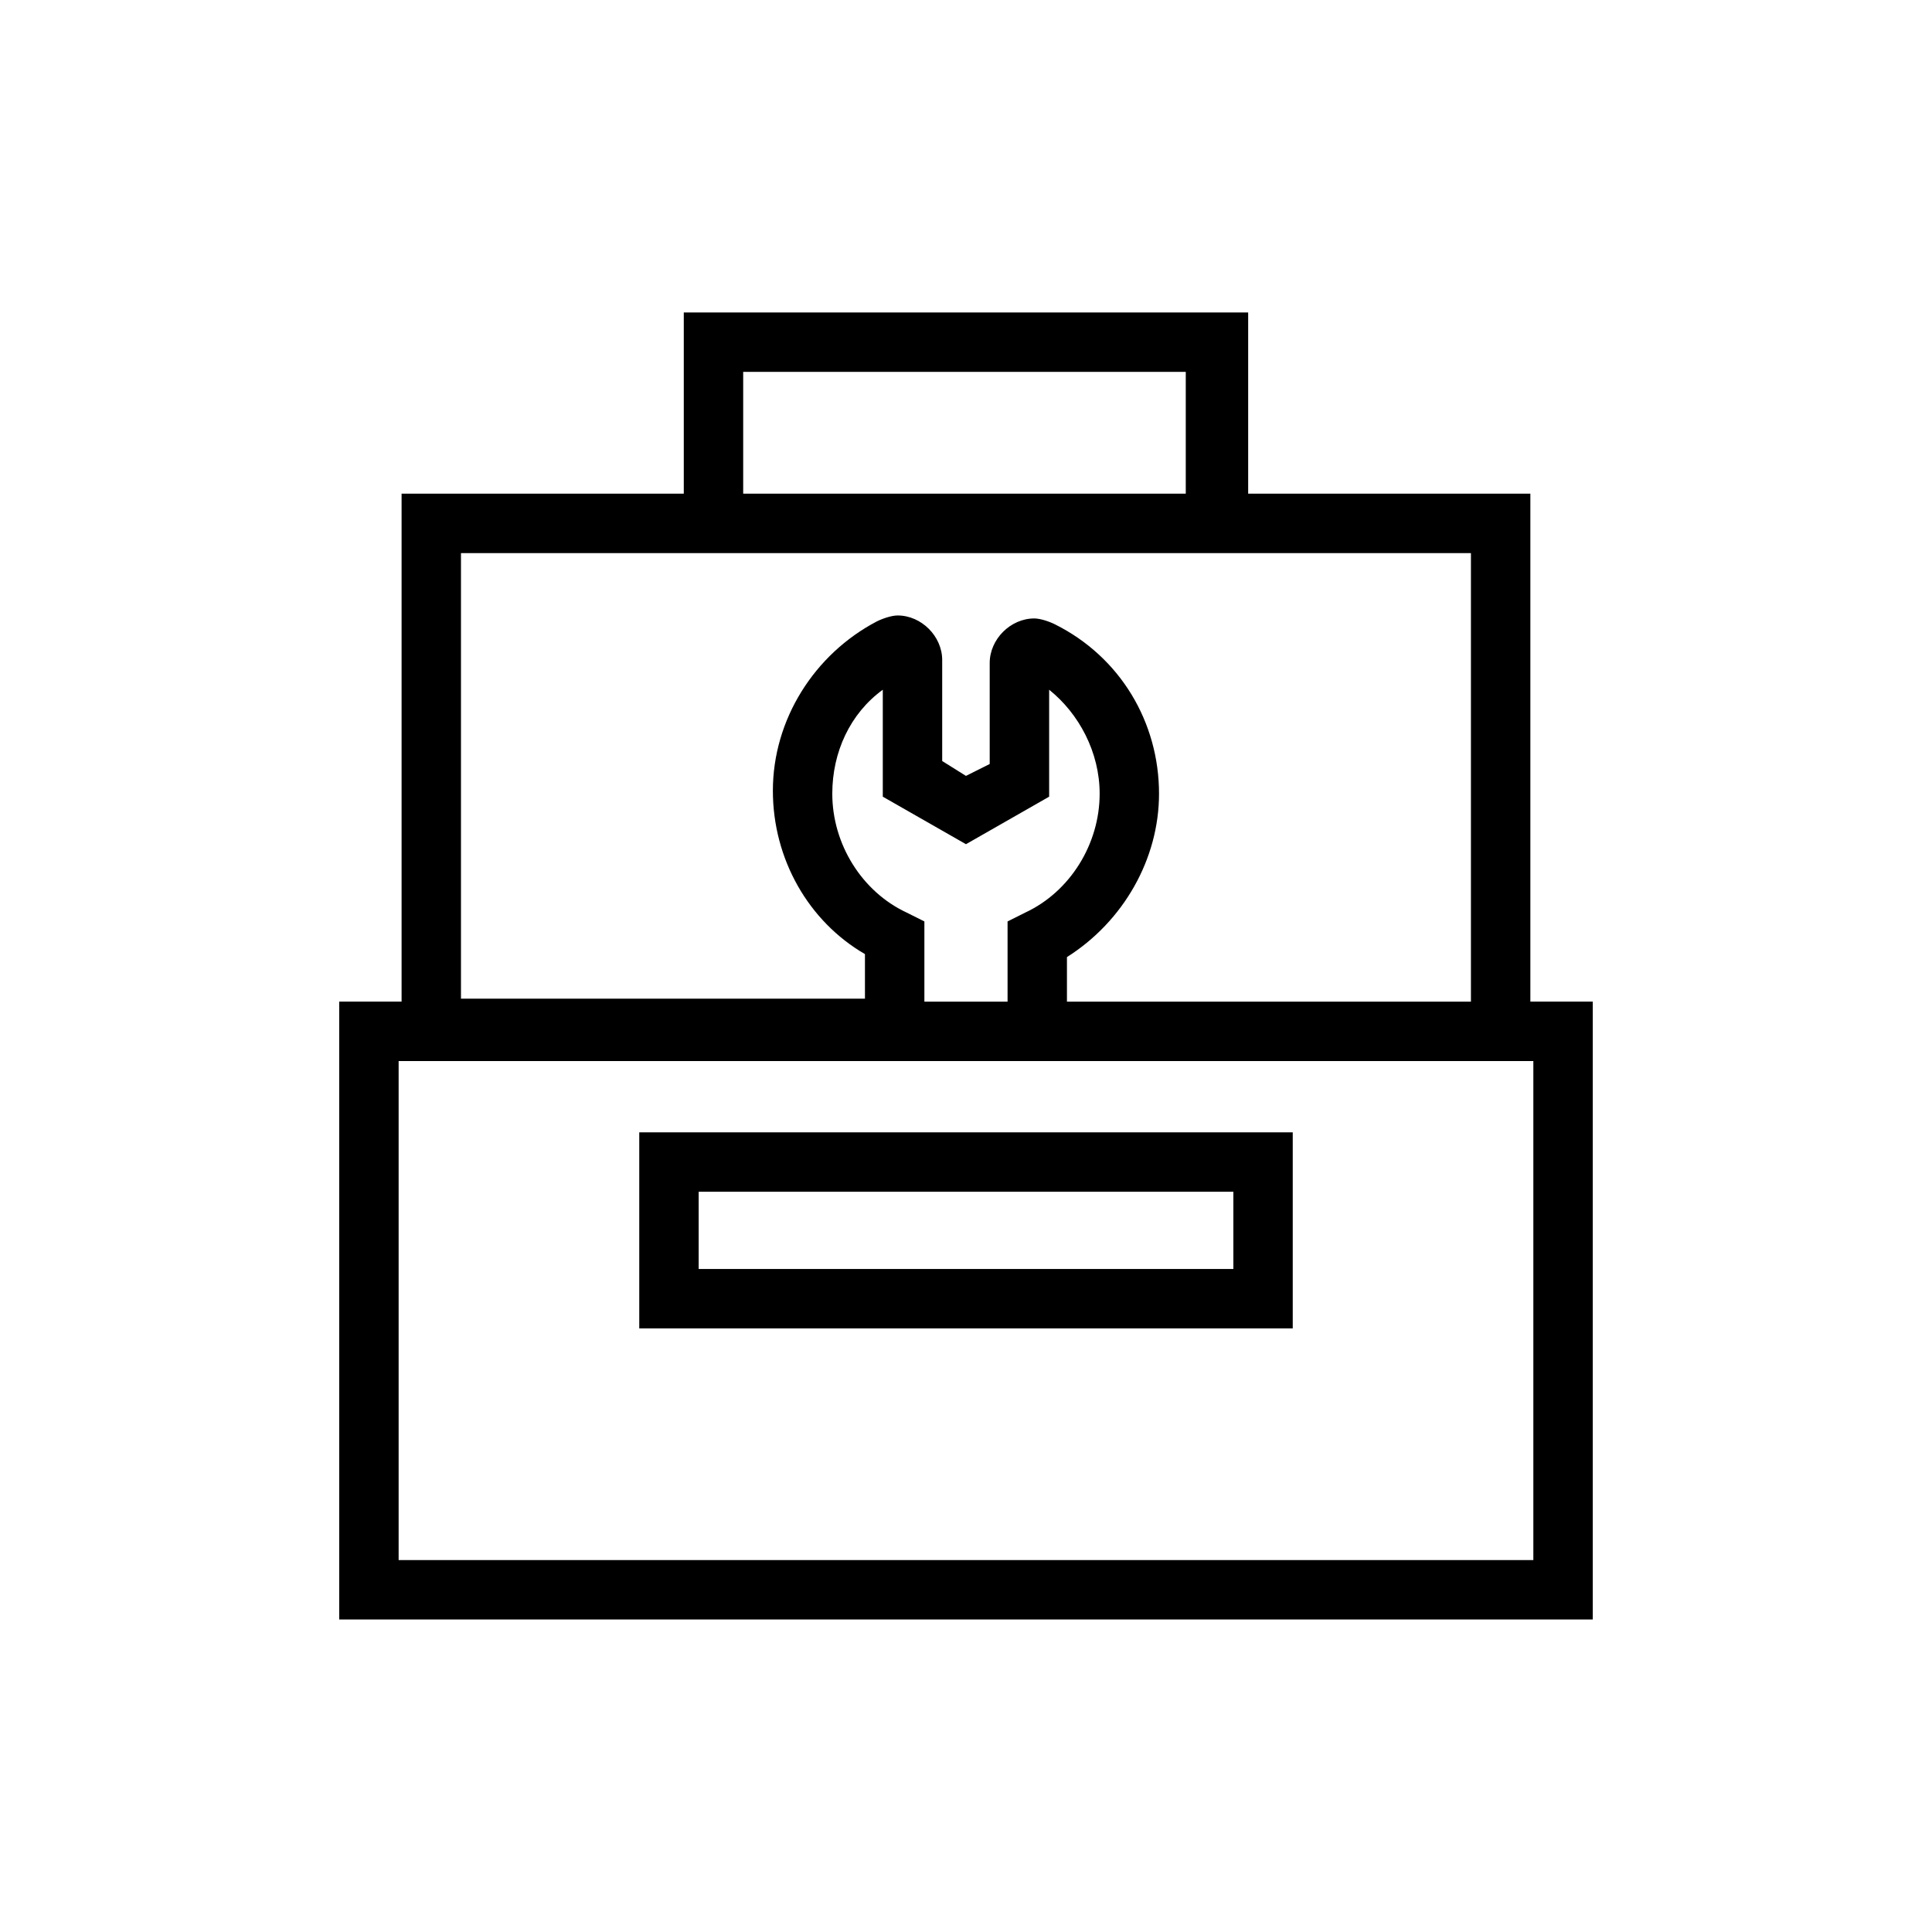
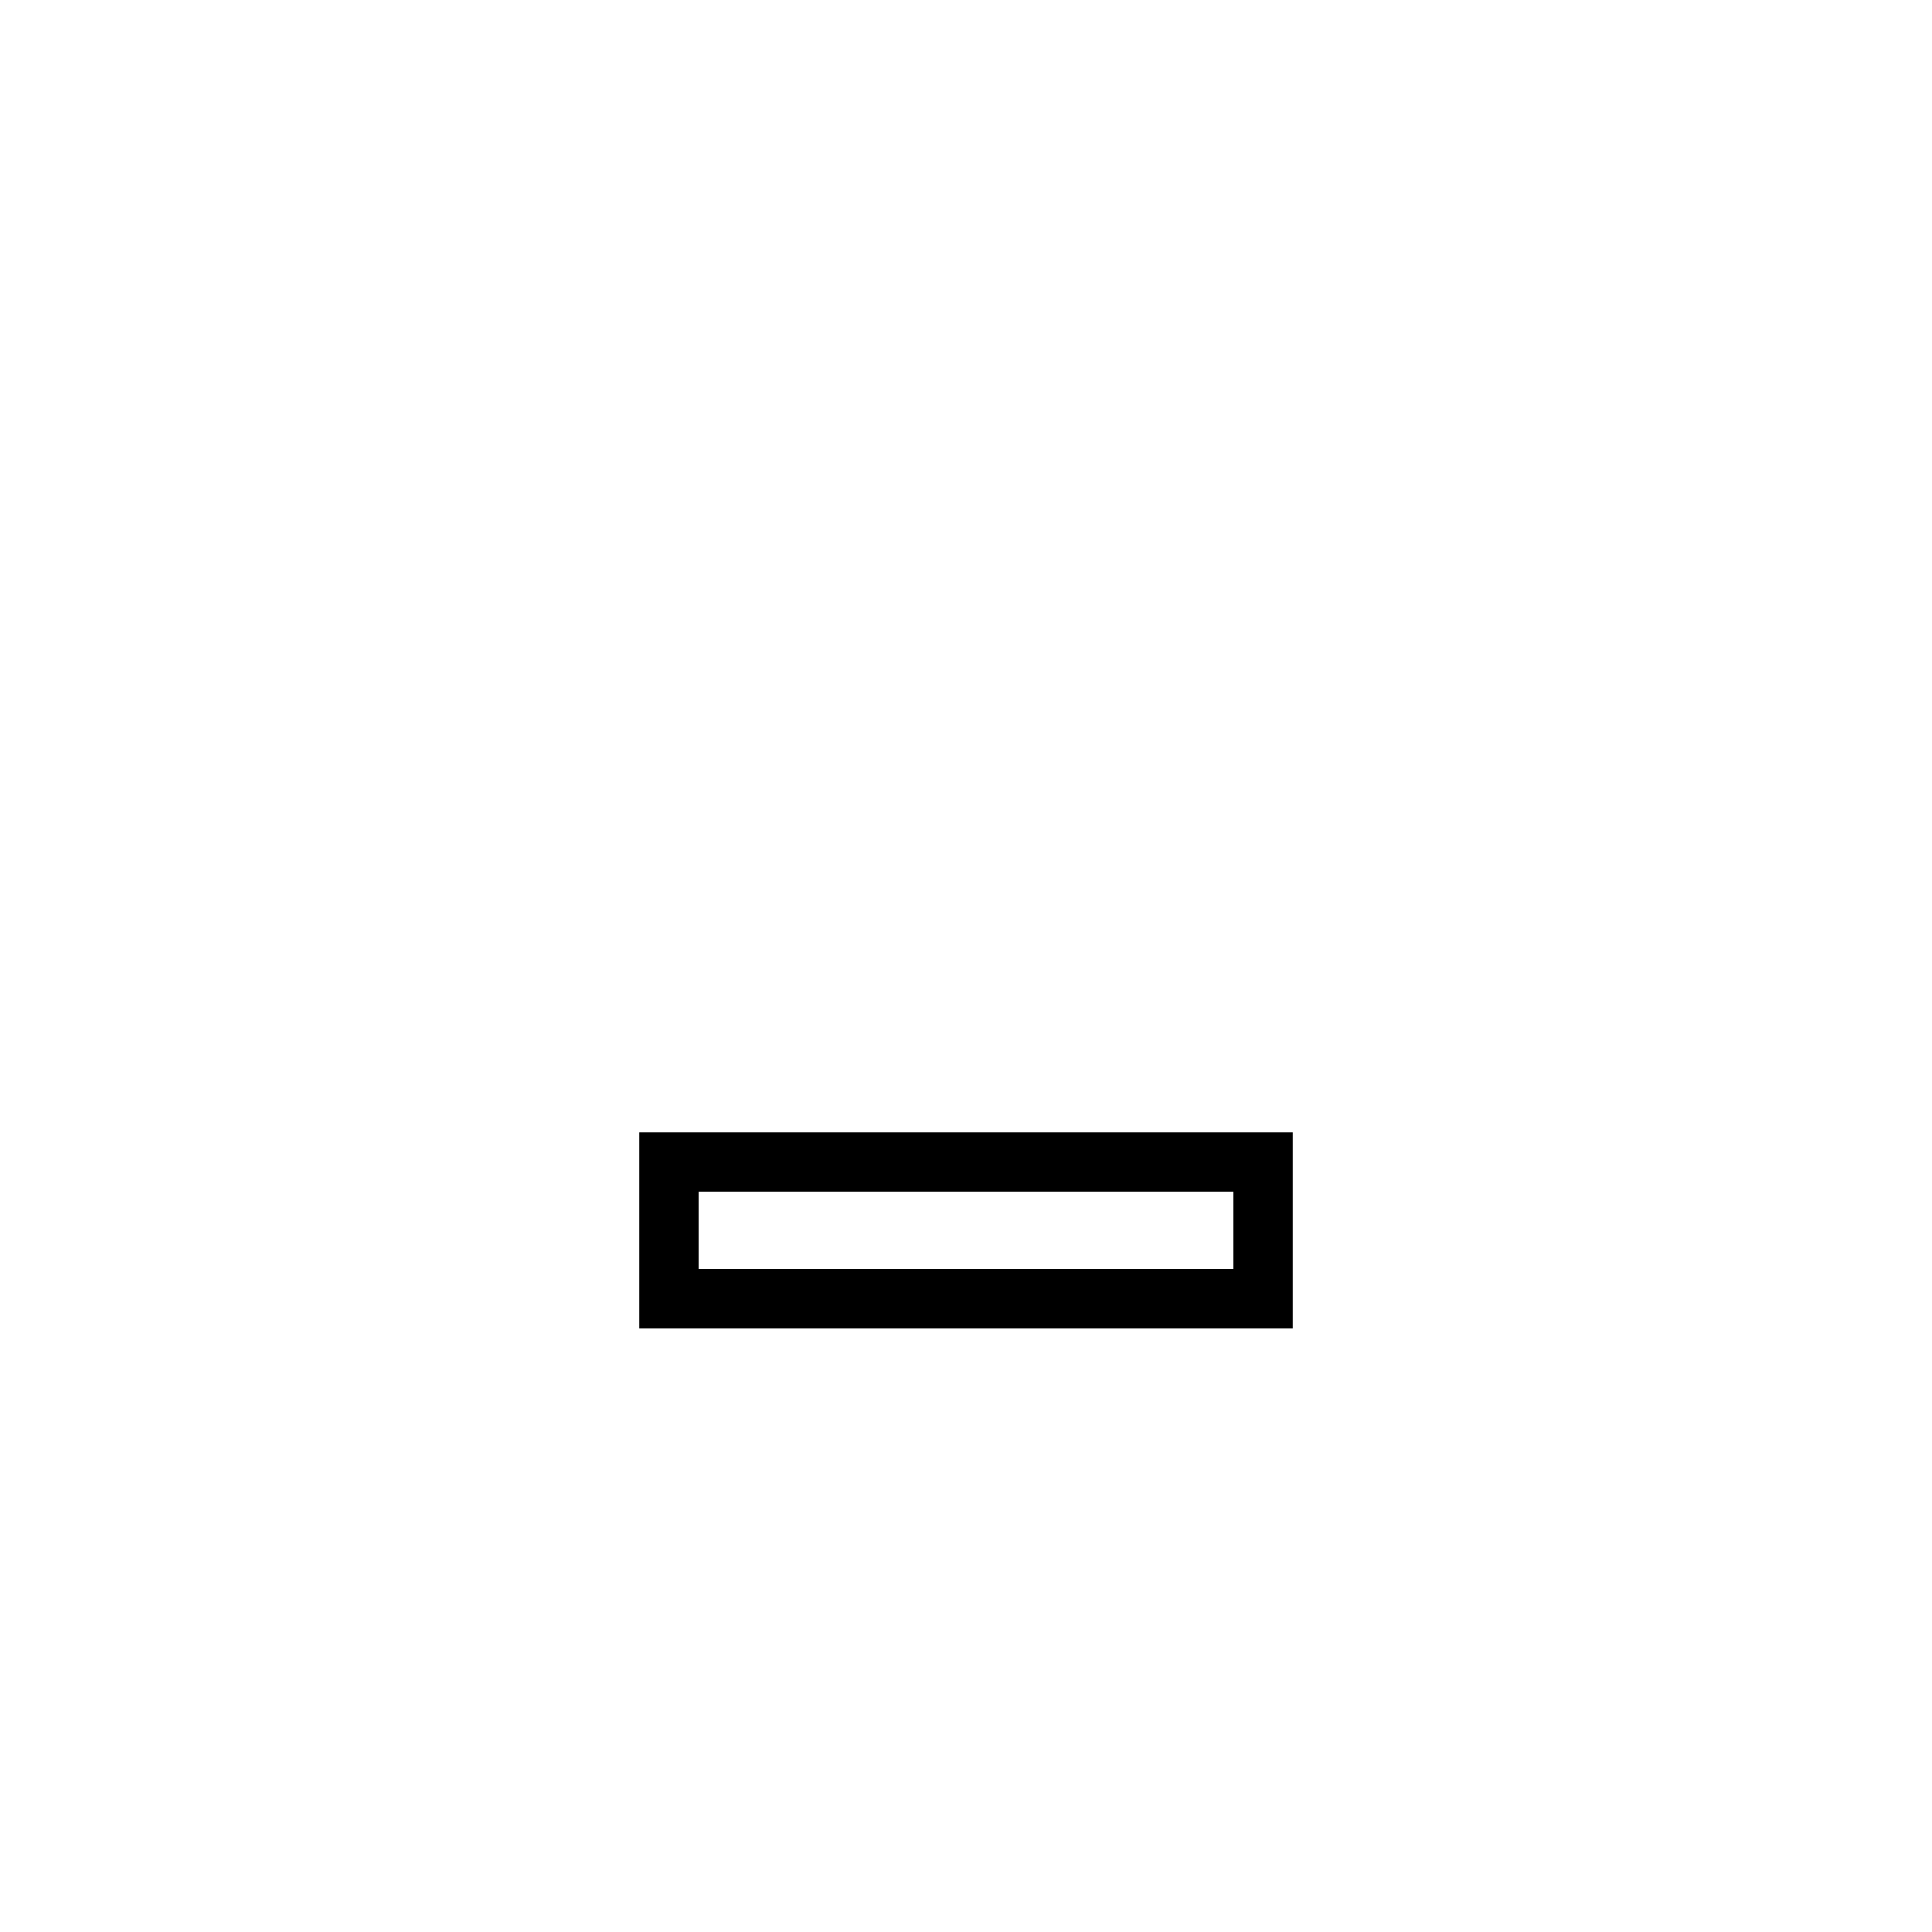
<svg xmlns="http://www.w3.org/2000/svg" fill="#000000" width="800px" height="800px" version="1.1" viewBox="144 144 512 512">
  <g>
    <path d="m313.41 496.04h173.18v-51.957h-173.18zm15.742-36.215h141.7v20.469h-141.7z" />
-     <path d="m325.21 226.81v48.02h-74.785v134.61h-16.531v163.74h332.2v-163.74h-16.531v-134.61h-74.785v-48.02zm15.742 15.746h117.29v32.273h-117.29zm209.4 182.63v132.25h-300.71v-132.25zm-150.36-57.465 22.043-12.594v-28.34c7.871 6.297 13.383 16.531 13.383 27.551 0 13.383-7.871 25.977-19.68 31.488l-4.723 2.363v21.254h-22.043v-21.254l-4.727-2.363c-11.809-5.512-19.68-18.105-19.68-31.488 0-11.02 4.723-21.254 13.383-27.551v28.34zm133.82-77.145v118.87h-107.06v-11.809c14.957-9.445 24.402-25.977 24.402-43.297 0-18.895-10.234-36.211-27.551-44.871-1.574-0.789-3.938-1.574-5.512-1.574-6.297 0-11.809 5.512-11.809 11.809v26.766l-6.293 3.148-6.297-3.938v-26.766c0-6.297-5.512-11.809-11.809-11.809-1.574 0-3.938 0.789-5.512 1.574-16.531 8.66-27.551 25.977-27.551 44.871 0 18.105 9.445 34.637 24.402 43.297v11.809h-107.06v-118.08z" />
  </g>
</svg>